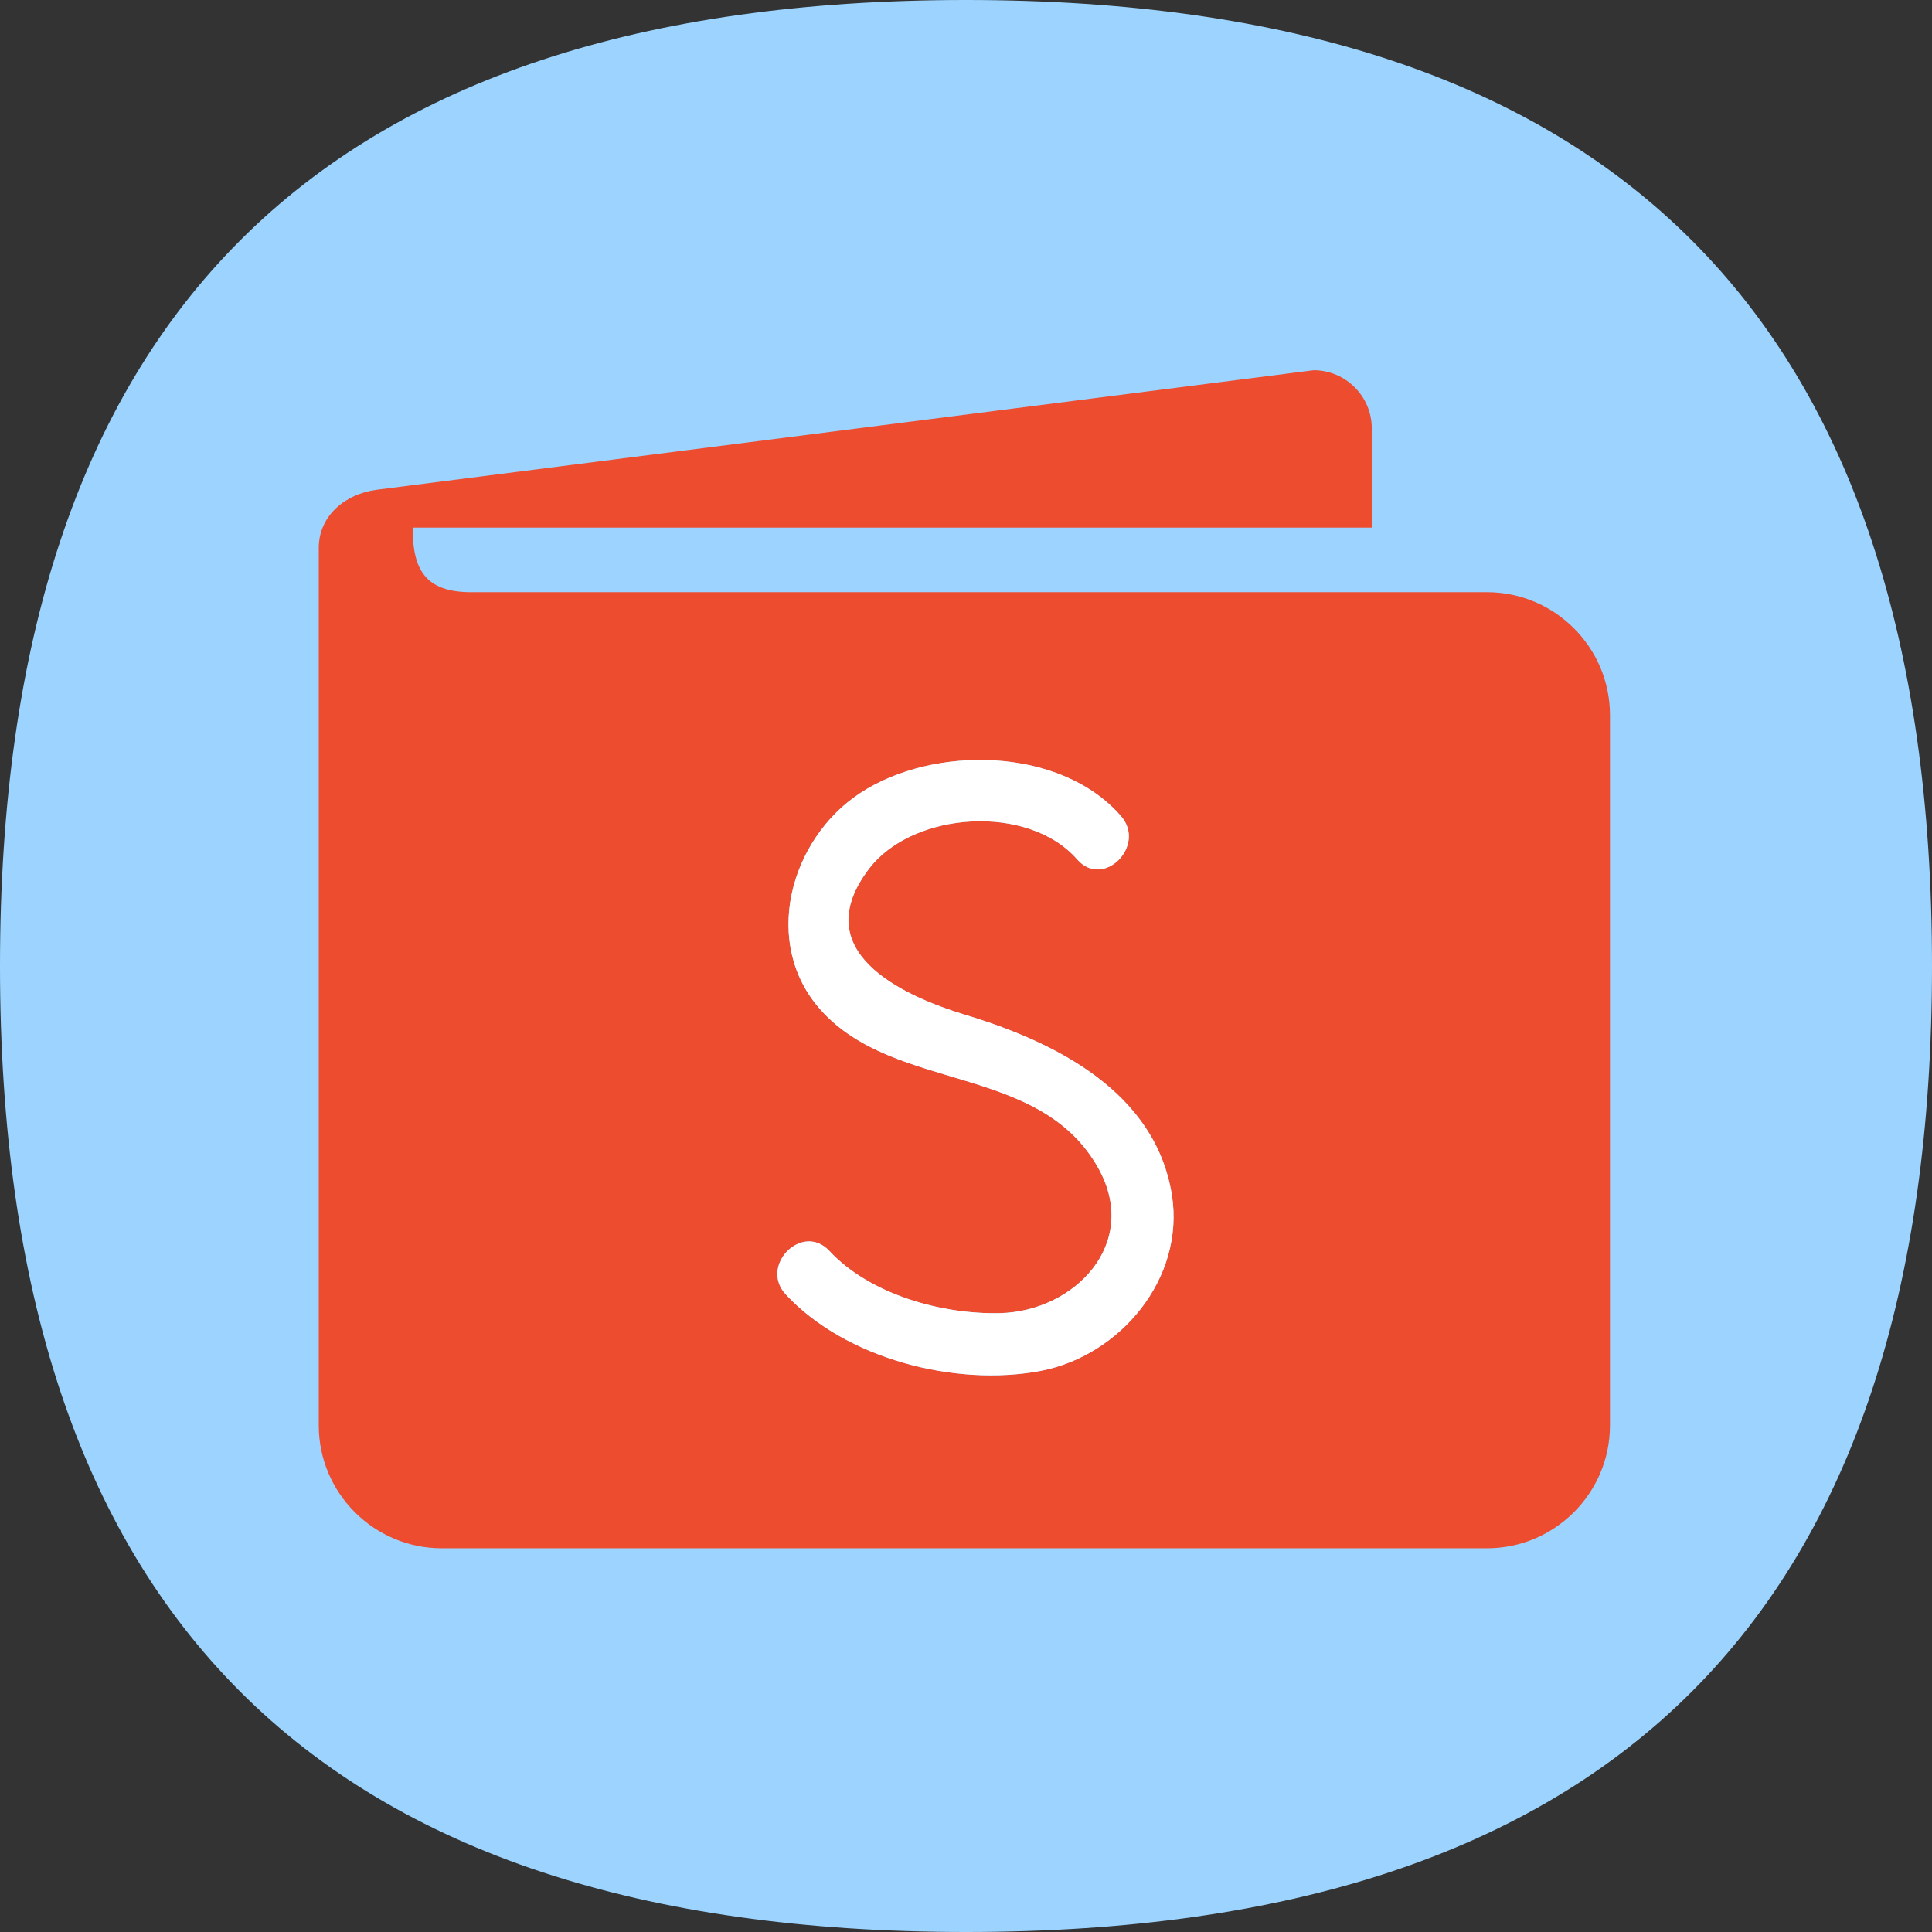
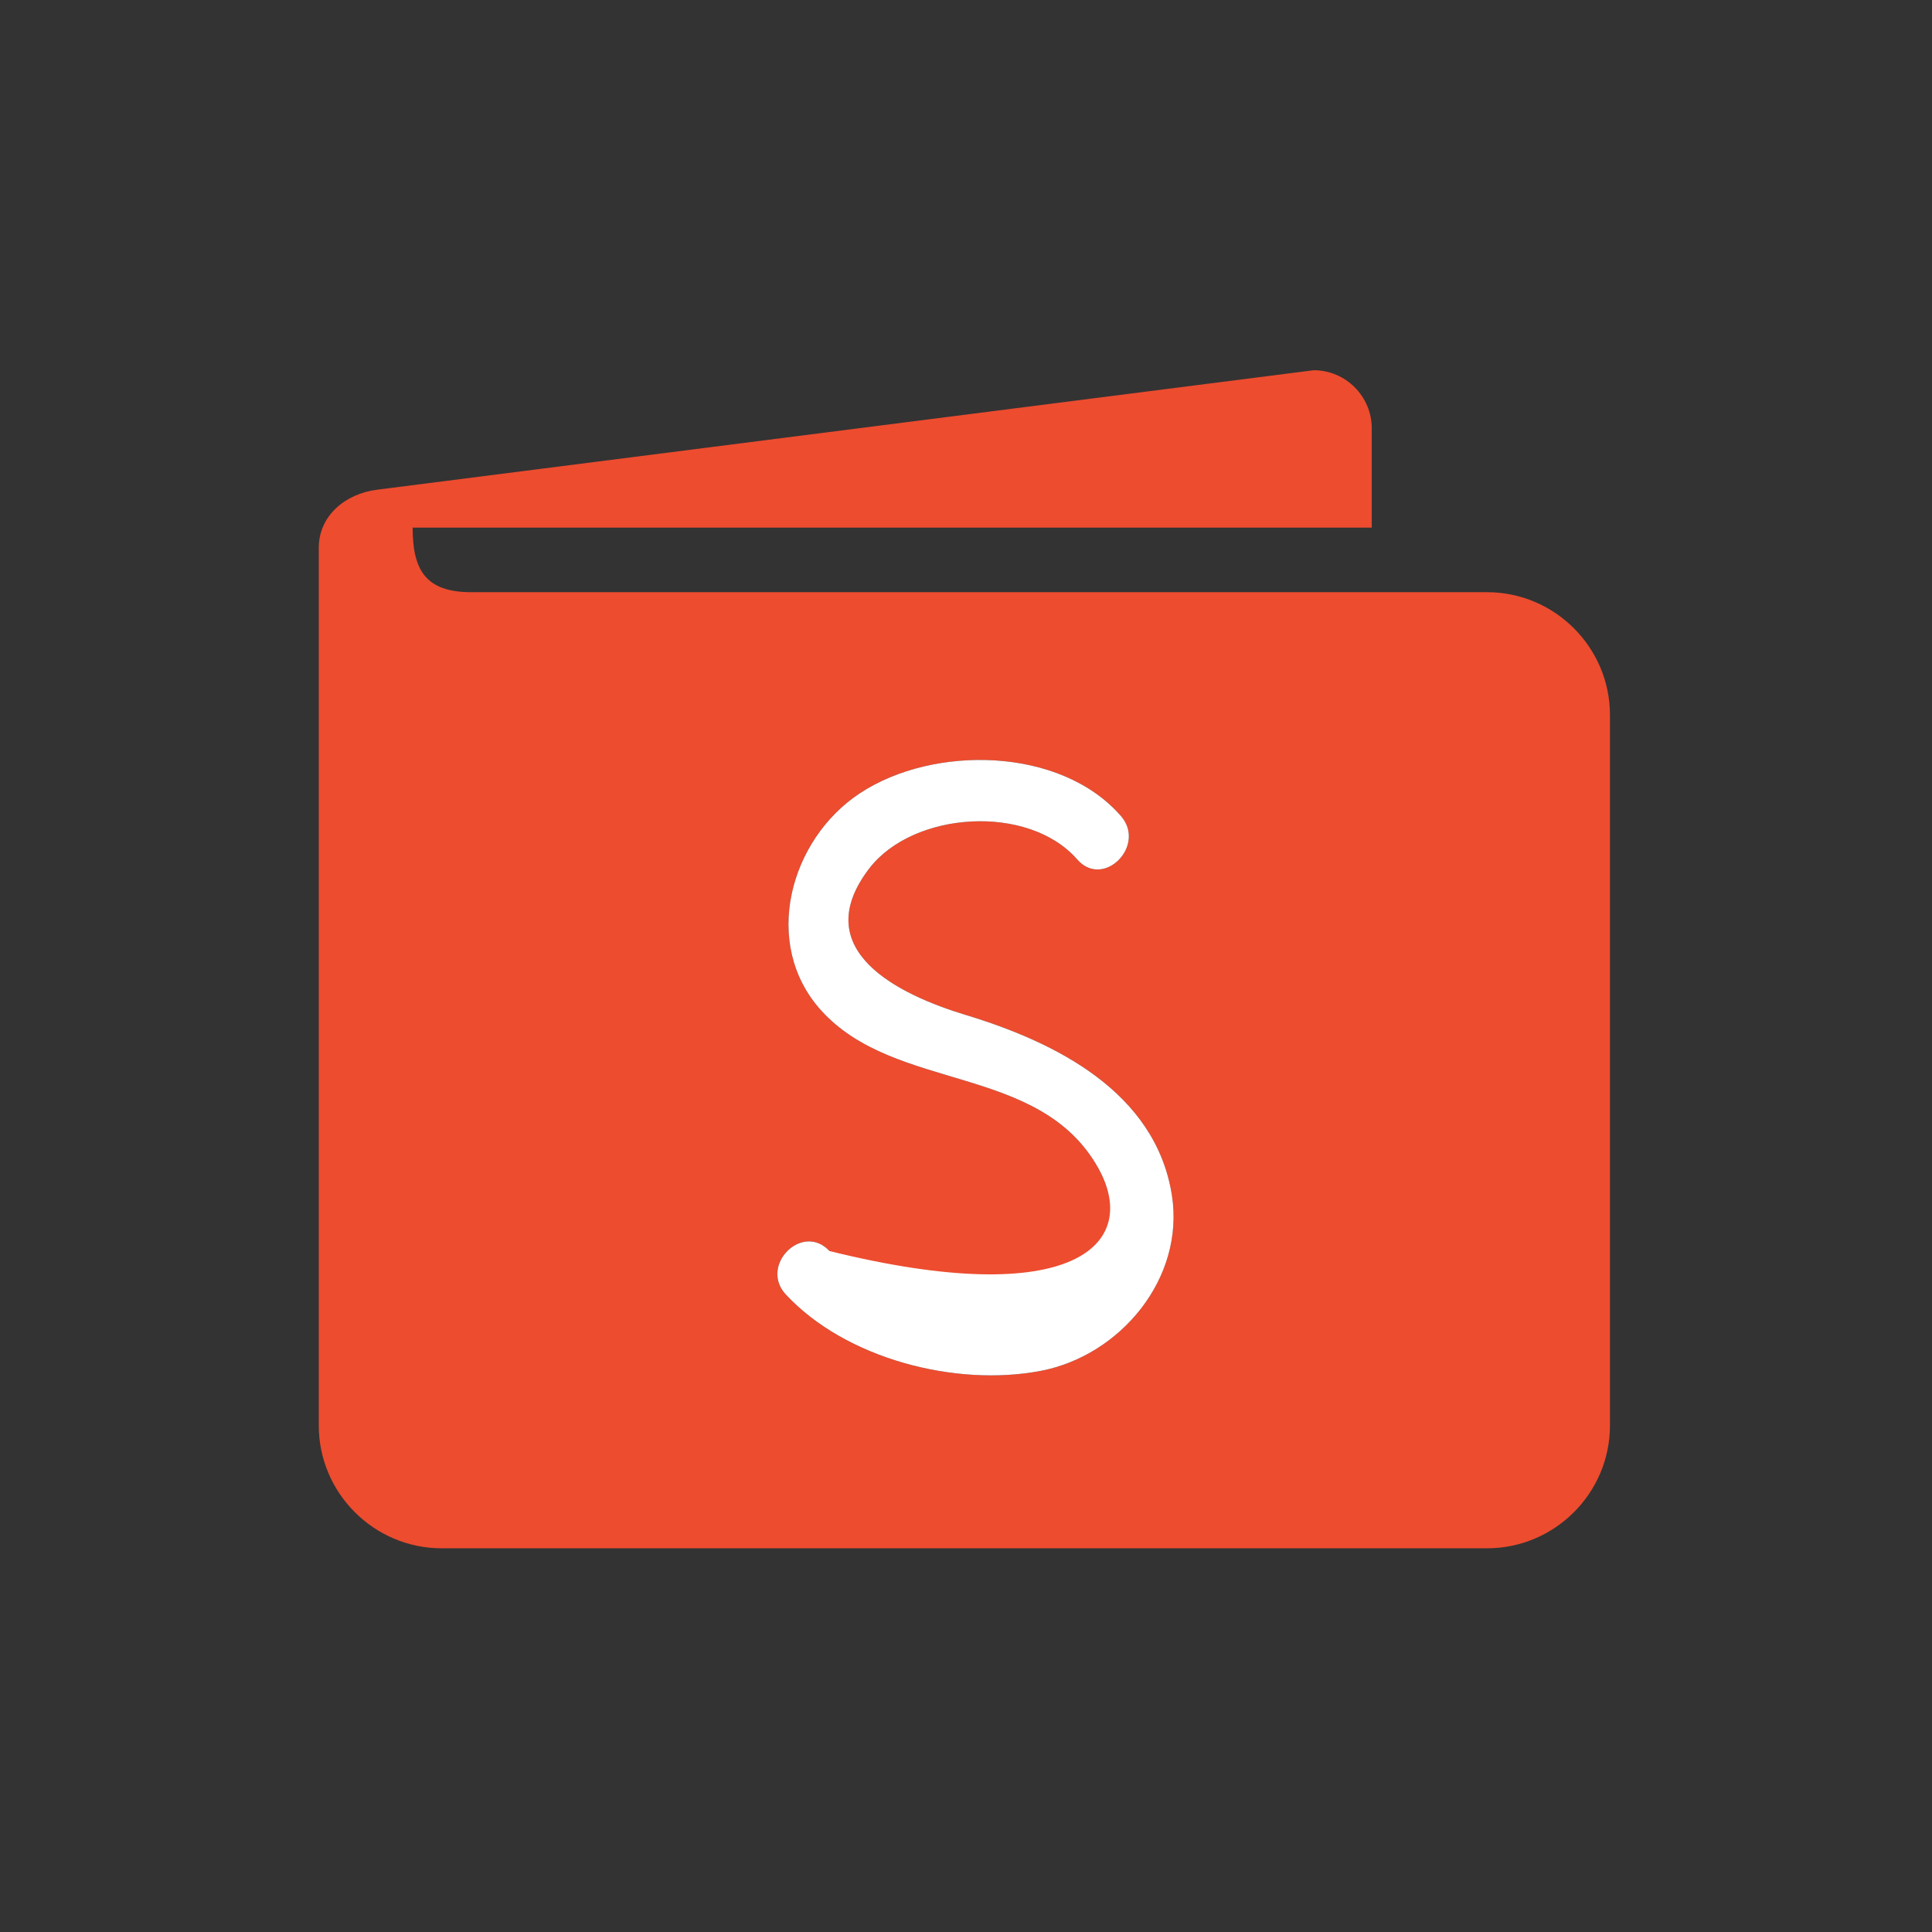
<svg xmlns="http://www.w3.org/2000/svg" width="512" zoomAndPan="magnify" viewBox="0 0 384 384" height="512" preserveAspectRatio="xMidYMid meet" version="1.0">
  <rect x="0" y="0" width="384" height="384" fill="#333333" stroke="none" />
  <defs>
    <clipPath id="b82efdbac6">
      <path d="M 63 73.59 L 320 73.59 L 320 308 L 63 308 Z M 63 73.59 " clip-rule="nonzero" />
    </clipPath>
  </defs>
-   <path fill="#9cd4ff" d="M 0 192 C 0 63.359 63.359 0 192 0 C 320.641 0 384 63.359 384 192 C 384 320.641 320.641 384 192 384 C 63.359 384 0 320.641 0 192 Z M 0 192 " fill-opacity="1" fill-rule="nonzero" />
  <g clip-path="url(#b82efdbac6)">
    <path fill="#ed4c2f" d="M 93.652 117.703 L 295.578 117.703 C 309.008 117.703 319.992 128.684 319.992 142.105 L 319.992 283.336 C 319.992 296.758 309.008 307.734 295.578 307.734 L 87.773 307.734 C 74.344 307.734 63.359 296.758 63.359 283.336 L 63.359 108.879 C 63.359 102.531 68.605 98.145 74.902 97.34 L 261.105 73.586 C 267.457 73.59 272.648 78.777 272.648 85.125 L 272.648 104.871 L 82.016 104.871 C 82.016 113.16 84.488 117.703 93.652 117.703 Z M 206.898 272.461 C 189.914 275.719 168.082 270.062 156.199 257.301 C 150.832 251.547 159.48 242.848 164.871 248.656 C 172.863 257.254 187.098 261.27 198.715 260.996 C 213.516 260.68 226.699 247.211 218.293 232.172 C 206.652 211.352 177.957 217.184 163.207 200.82 C 151.273 187.617 156.934 166.852 170.949 157.641 C 185.551 148.039 210.77 148.406 222.777 162.172 C 227.949 168.074 219.297 176.77 214.105 170.816 C 204.398 159.699 181.484 161.215 172.738 172.656 C 160.289 188.988 178.914 197.785 191.926 201.727 C 209.816 207.141 229.664 217.035 232.922 237.535 C 235.52 254.043 222.727 269.398 206.898 272.461 Z M 206.898 272.461 " fill-opacity="1" fill-rule="evenodd" />
  </g>
-   <path fill="#ffffff" d="M 206.898 272.461 C 189.918 275.719 168.082 270.062 156.199 257.301 C 150.832 251.547 159.48 242.852 164.871 248.656 C 172.859 257.25 187.098 261.27 198.715 261 C 213.516 260.68 226.699 247.211 218.293 232.172 C 206.652 211.352 177.957 217.18 163.203 200.82 C 151.273 187.621 156.934 166.852 170.949 157.641 C 185.555 148.039 210.77 148.406 222.777 162.172 C 227.949 168.074 219.297 176.77 214.105 170.816 C 204.398 159.699 181.484 161.215 172.738 172.652 C 160.289 188.992 178.914 197.781 191.926 201.727 C 209.812 207.141 229.664 217.035 232.922 237.535 C 235.52 254.043 222.73 269.402 206.898 272.461 Z M 206.898 272.461 " fill-opacity="1" fill-rule="evenodd" />
+   <path fill="#ffffff" d="M 206.898 272.461 C 189.918 275.719 168.082 270.062 156.199 257.301 C 150.832 251.547 159.48 242.852 164.871 248.656 C 213.516 260.68 226.699 247.211 218.293 232.172 C 206.652 211.352 177.957 217.18 163.203 200.82 C 151.273 187.621 156.934 166.852 170.949 157.641 C 185.555 148.039 210.77 148.406 222.777 162.172 C 227.949 168.074 219.297 176.77 214.105 170.816 C 204.398 159.699 181.484 161.215 172.738 172.652 C 160.289 188.992 178.914 197.781 191.926 201.727 C 209.812 207.141 229.664 217.035 232.922 237.535 C 235.52 254.043 222.73 269.402 206.898 272.461 Z M 206.898 272.461 " fill-opacity="1" fill-rule="evenodd" />
</svg>